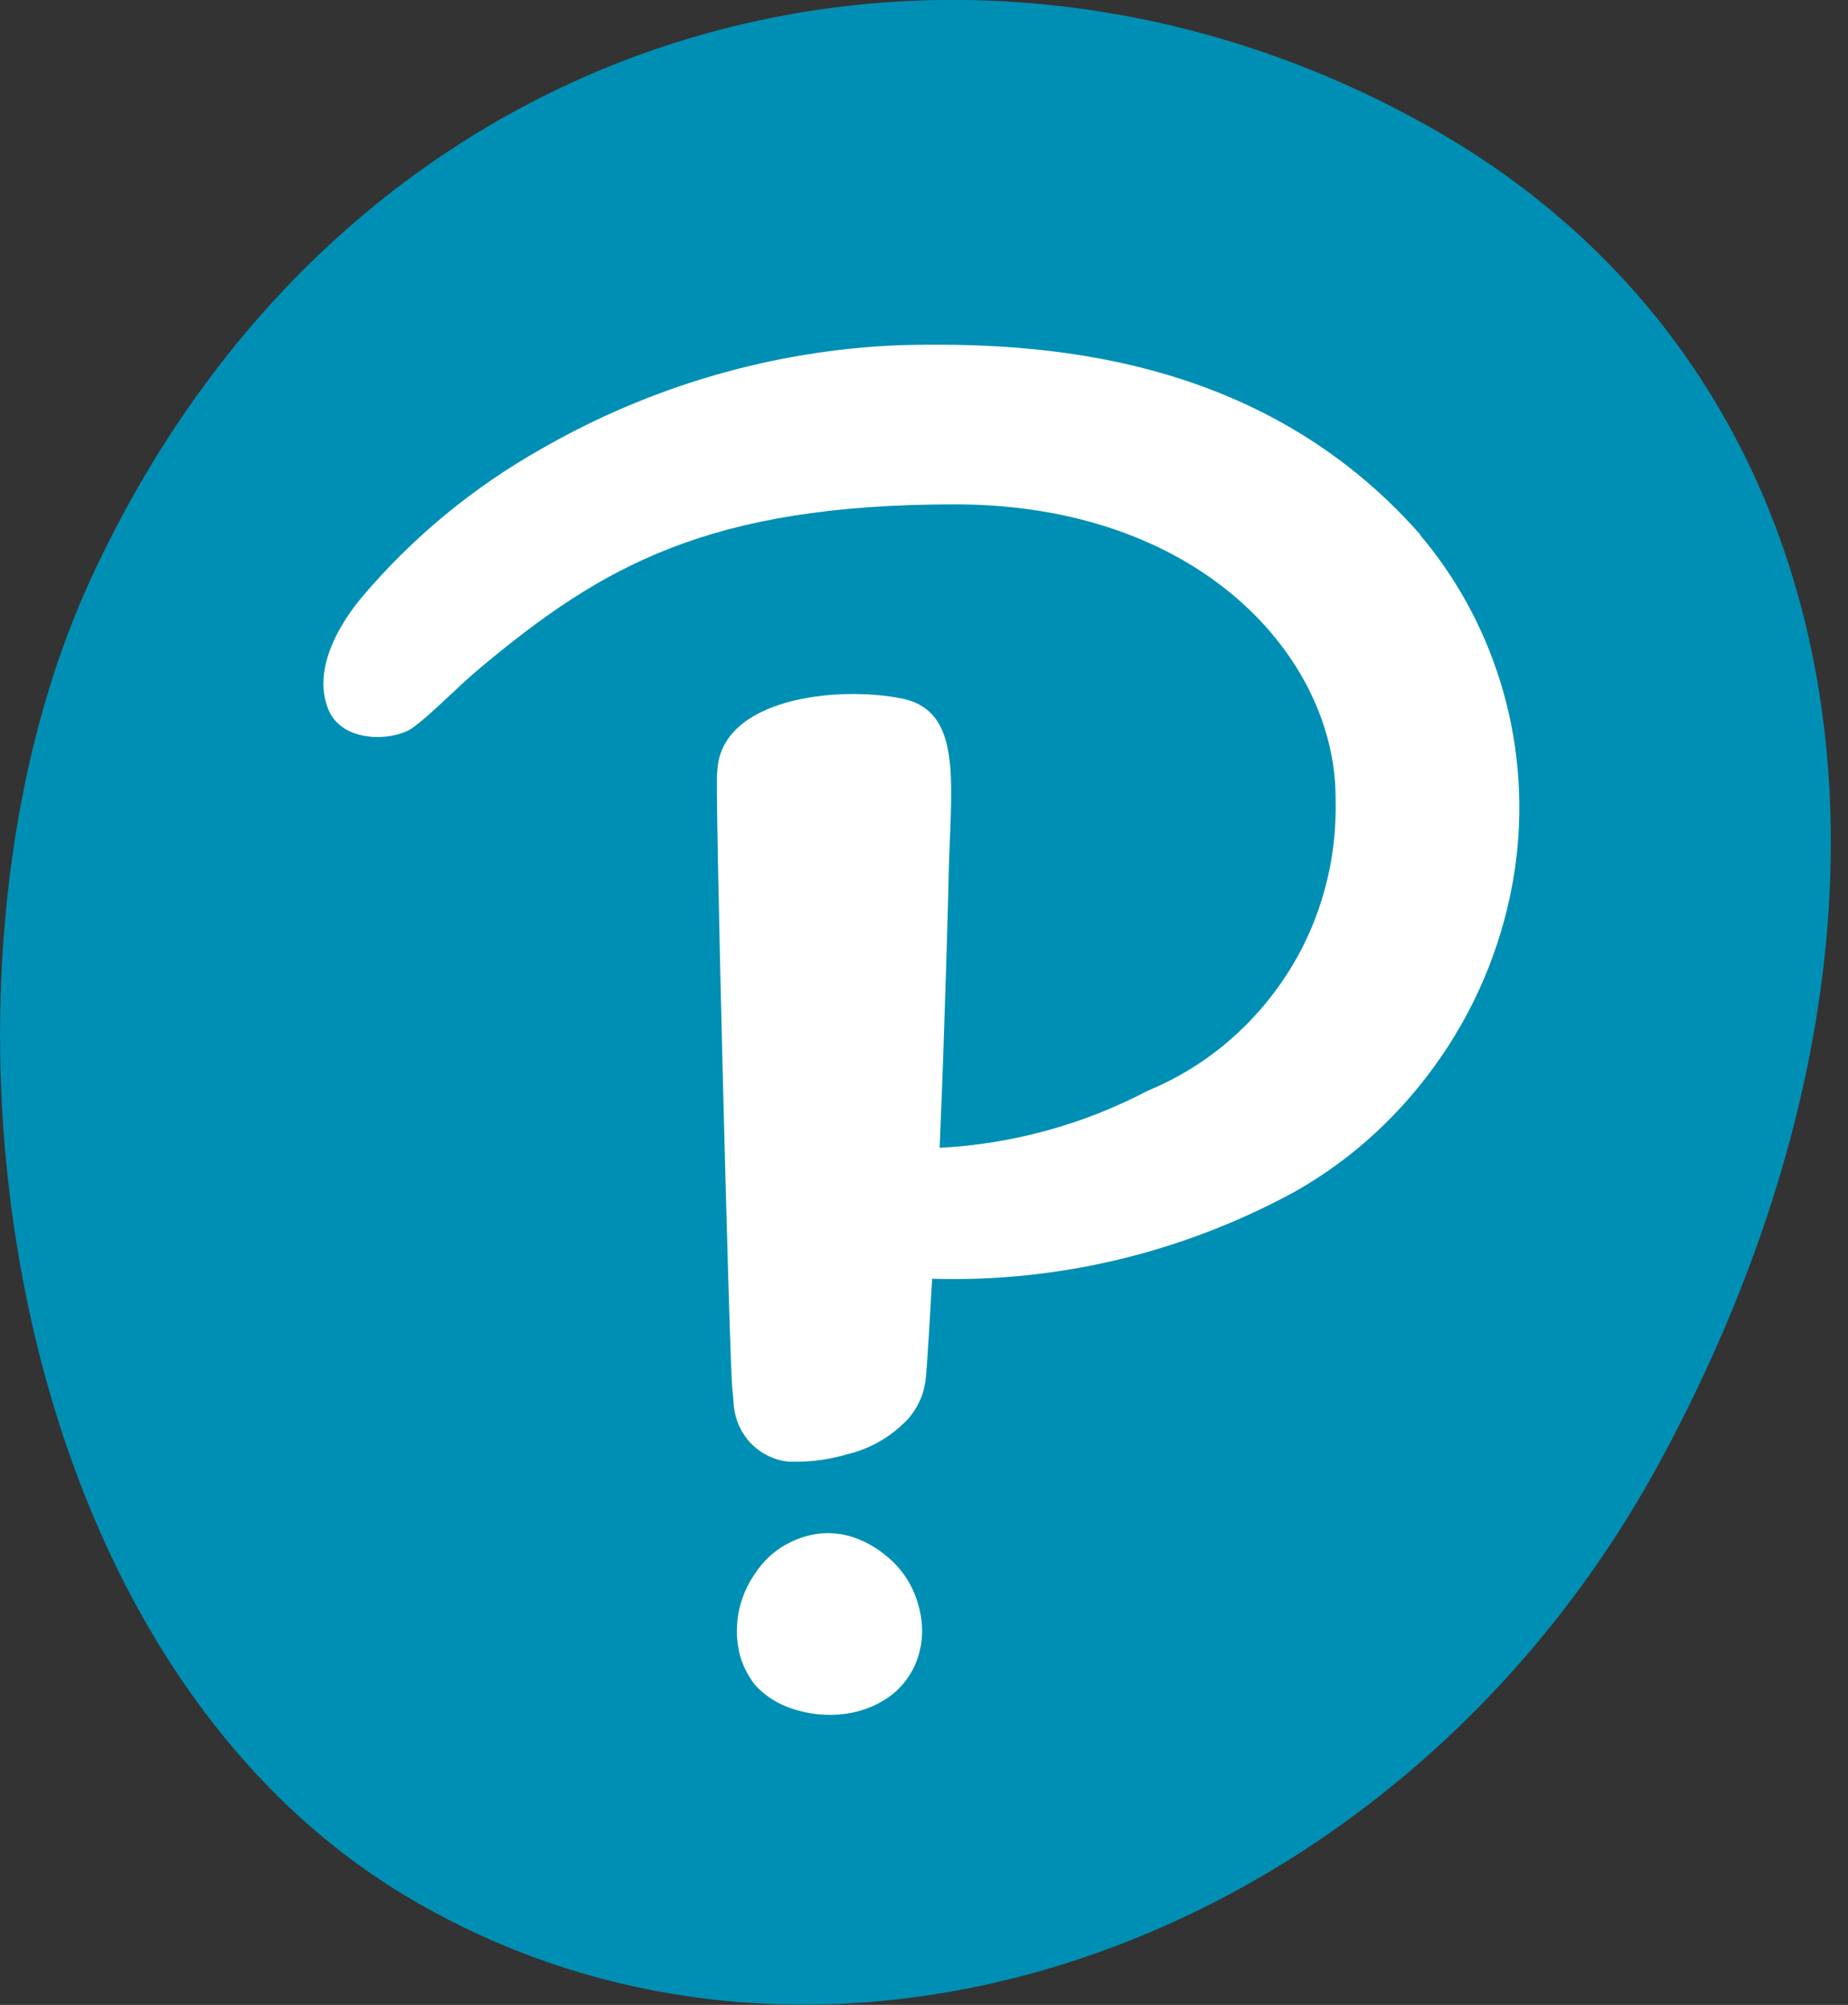
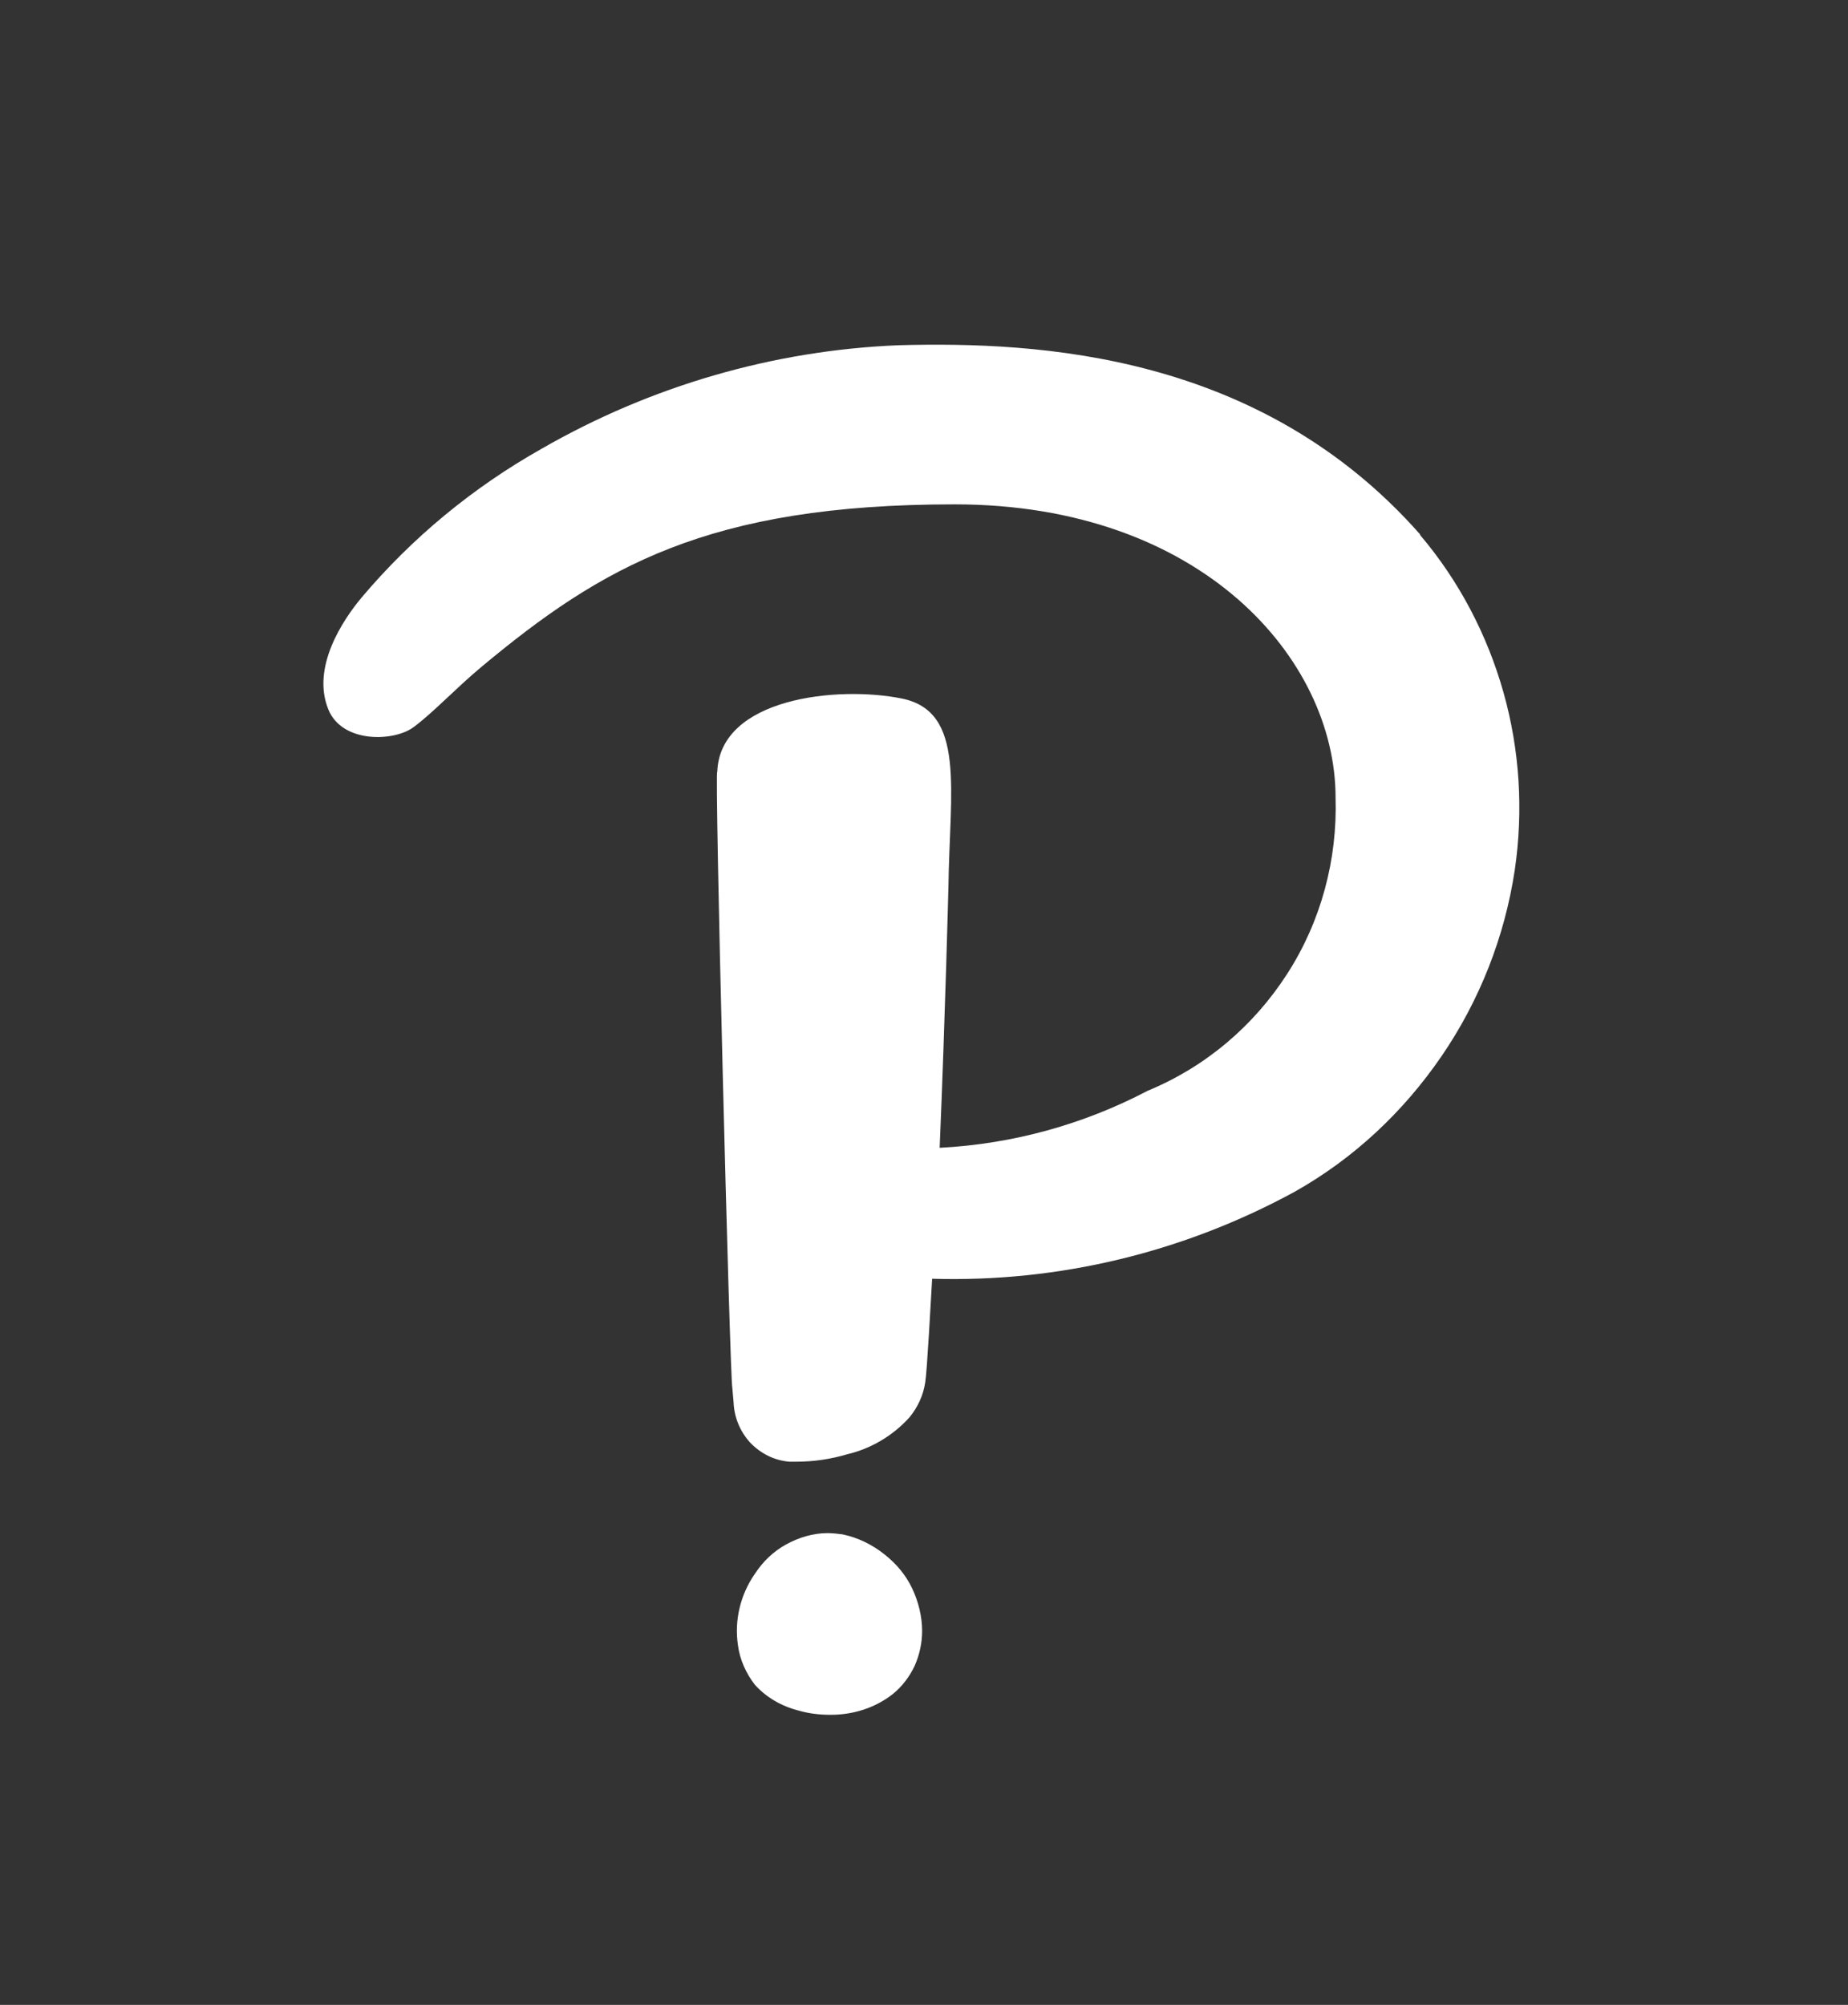
<svg xmlns="http://www.w3.org/2000/svg" width="59" height="64" viewBox="0 0 59 64" fill="none">
  <rect x="0" y="0" width="59" height="64" fill="#333333" stroke="none" />
  <g clip-path="url(#clip0_38365_136582)">
-     <path d="M45.76 4.12C59.3 11.82 62.46 29.1 53.04 46.58C44.76 61.94 26.68 68.5 13.22 60.68C-0.26 52.86 -2.9 31.04 2.9 18.48C11.3 0.24 30.8 -4.4 45.76 4.12Z" fill="#008FB4" />
    <path d="M45.34 17.08C46.58 18.54 47.48 20.26 48 22.1C48.52 23.94 48.64 25.88 48.36 27.78C48.04 29.9 47.24 31.94 46.02 33.72C44.8 35.5 43.22 36.98 41.34 38.04C37.78 39.98 33.8 40.94 29.76 40.82C29.72 41.48 29.6 43.76 29.54 44.12C29.48 44.54 29.3 44.92 29.04 45.24C28.52 45.82 27.82 46.24 27.06 46.42C26.52 46.58 25.98 46.66 25.42 46.66H25.2C24.72 46.62 24.28 46.4 23.94 46.04C23.62 45.68 23.44 45.24 23.42 44.76L23.38 44.3C23.3 43.92 22.8 24.3 22.9 24.64C22.98 22.28 26.74 21.88 28.8 22.3C30.84 22.72 30.32 25.22 30.28 28.3C30.28 28.3 30.18 32.36 30 36.64C32.32 36.52 34.58 35.9 36.64 34.82C38.48 34.06 40.02 32.76 41.1 31.08C42.18 29.4 42.7 27.44 42.64 25.46C42.64 21.04 38.36 16.1 30.48 16.1C22.6 16.1 19.2 18.1 15.38 21.28C14.52 22 13.86 22.72 13.22 23.2C12.6 23.68 10.92 23.74 10.48 22.64C9.94 21.3 10.94 19.8 11.54 19.08C13.16 17.16 15.1 15.56 17.3 14.32C20.78 12.32 24.7 11.18 28.7 11.02C33.18 10.9 40.24 11.28 45.34 17.06V17.08ZM28.24 49.62C27.84 49.3 27.38 49.08 26.9 48.98C26.74 48.96 26.58 48.94 26.42 48.94C25.96 48.94 25.5 49.08 25.1 49.3C24.7 49.52 24.36 49.84 24.1 50.24C23.64 50.9 23.44 51.72 23.56 52.52C23.62 52.98 23.82 53.42 24.1 53.78C24.46 54.18 24.94 54.46 25.48 54.6C25.82 54.7 26.16 54.74 26.52 54.74C27.24 54.74 27.94 54.52 28.5 54.08C28.8 53.84 29.04 53.52 29.2 53.18C29.36 52.82 29.44 52.44 29.44 52.06C29.44 51.6 29.32 51.12 29.12 50.7C28.92 50.28 28.62 49.92 28.24 49.62Z" fill="white" />
  </g>
  <defs>
    <clipPath id="clip0_38365_136582">
      <rect width="58.46" height="64" fill="white" />
    </clipPath>
  </defs>
</svg>